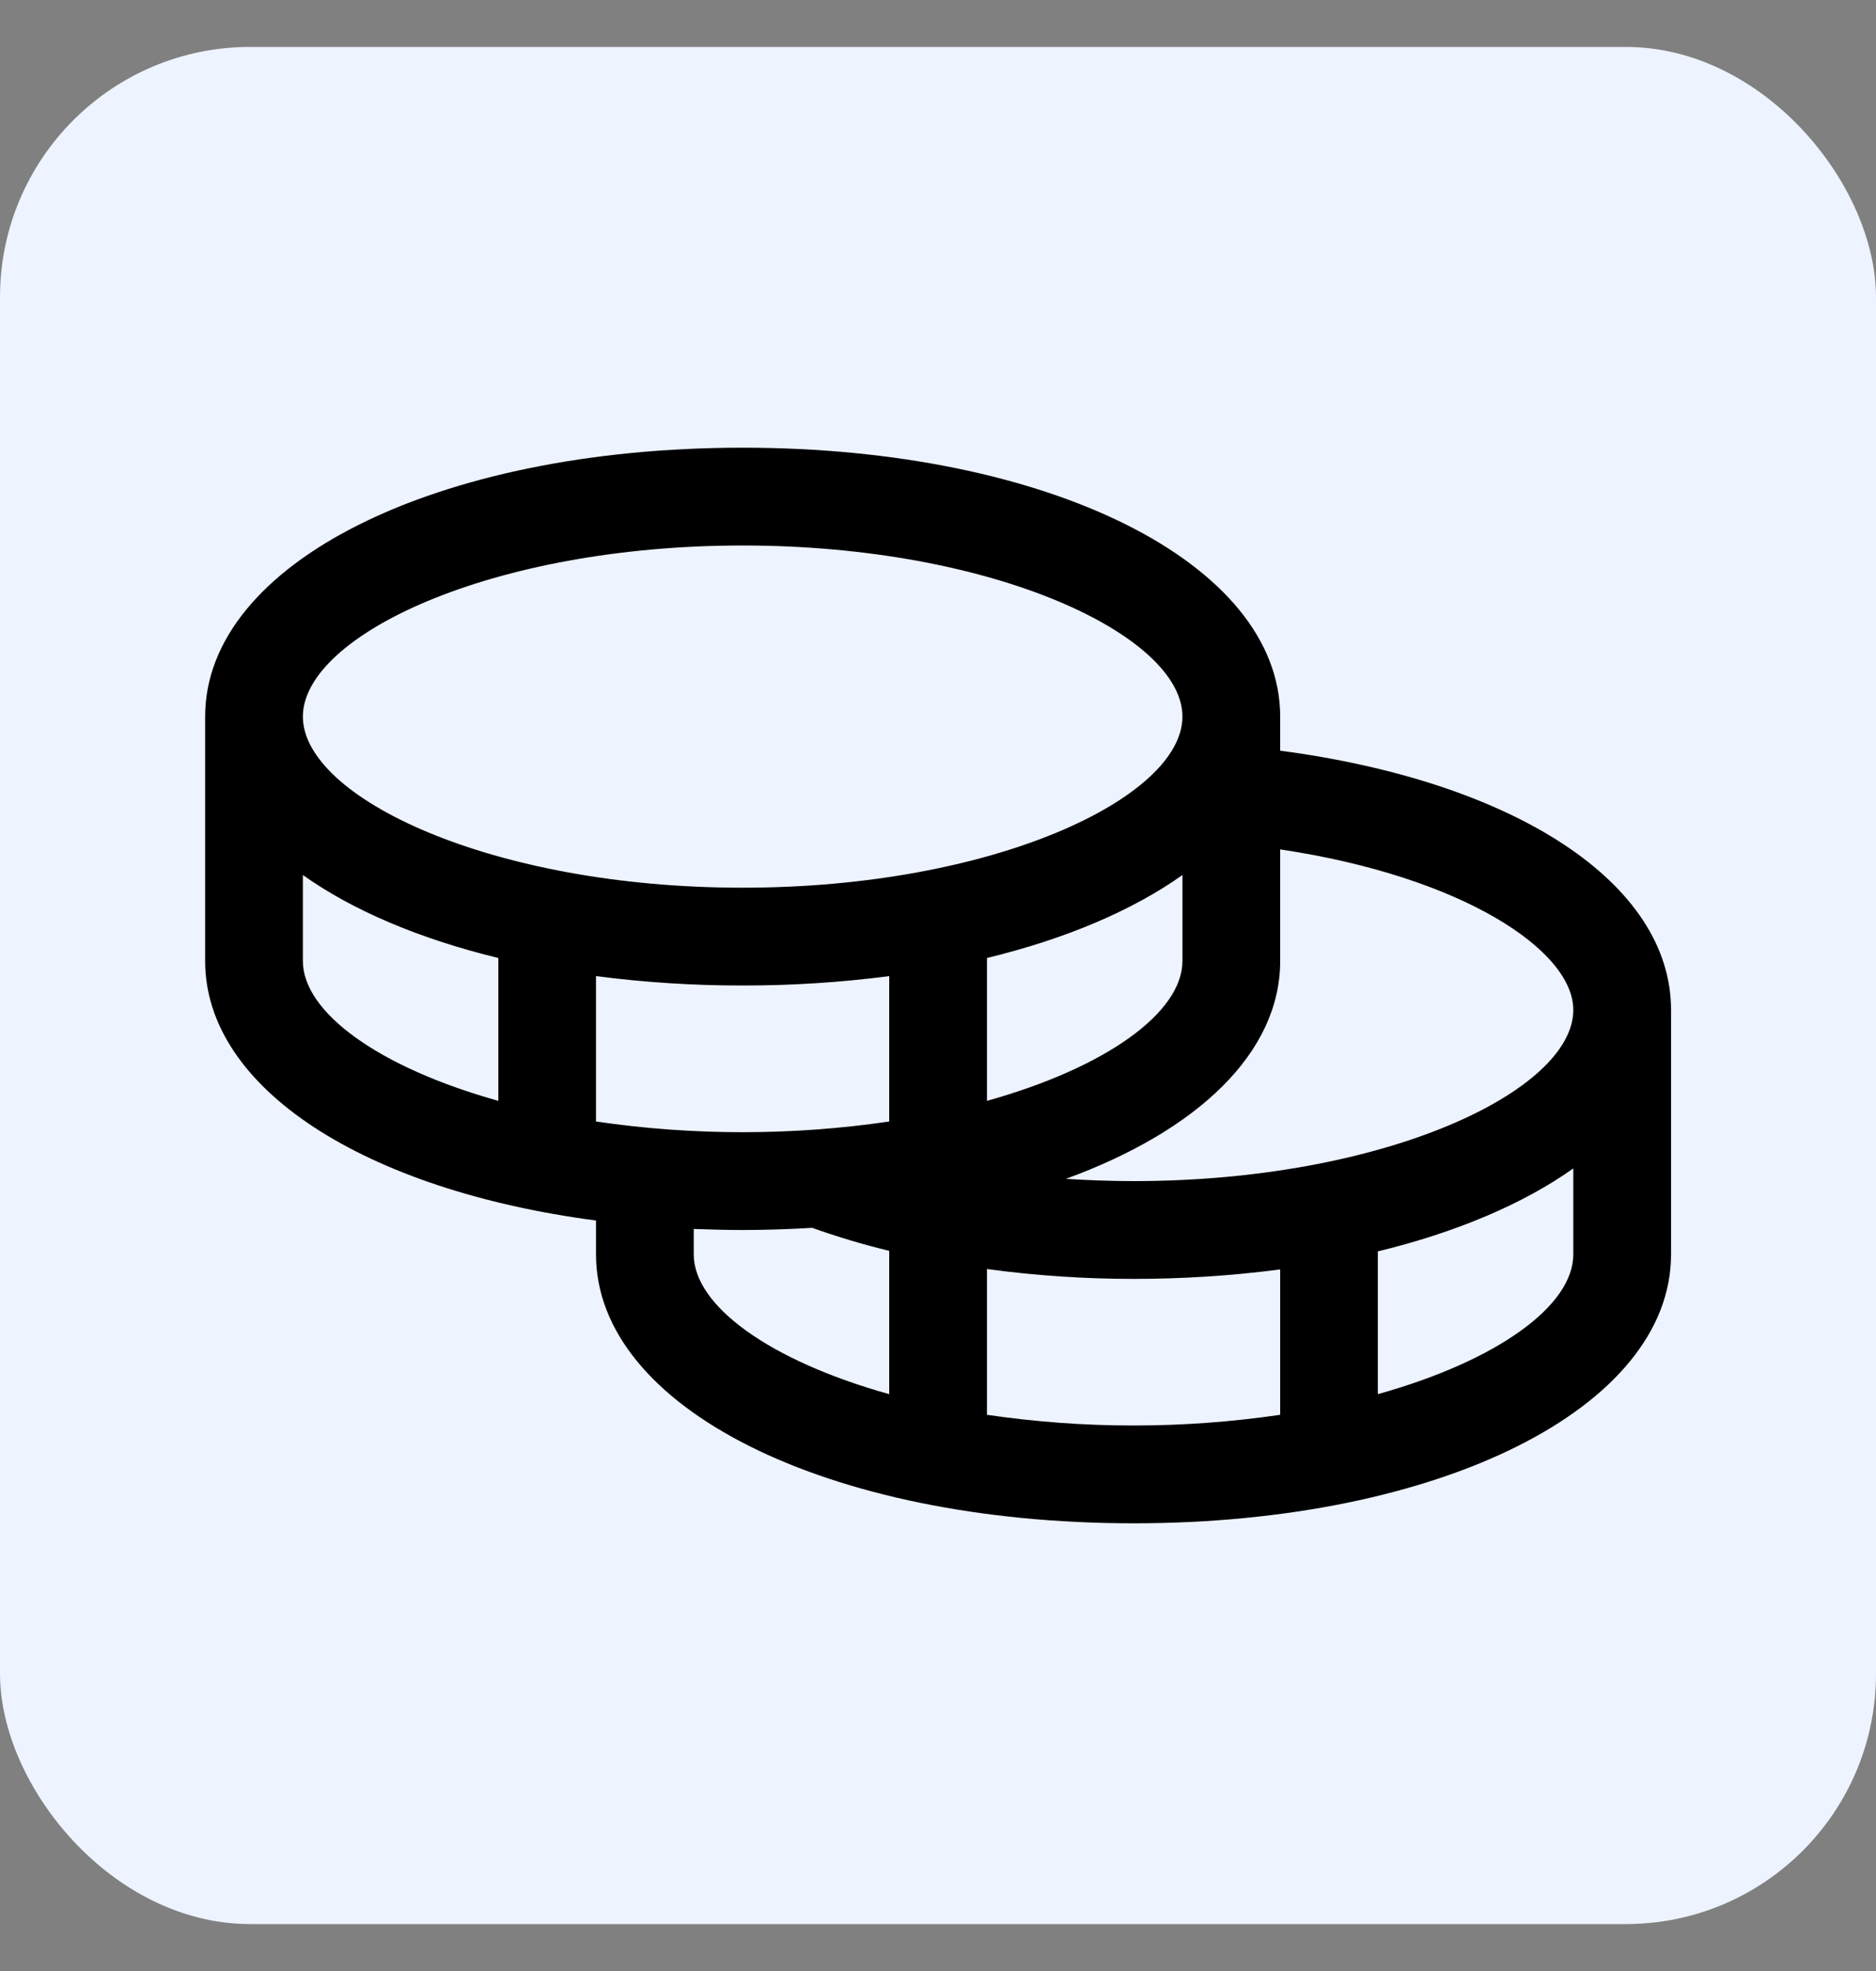
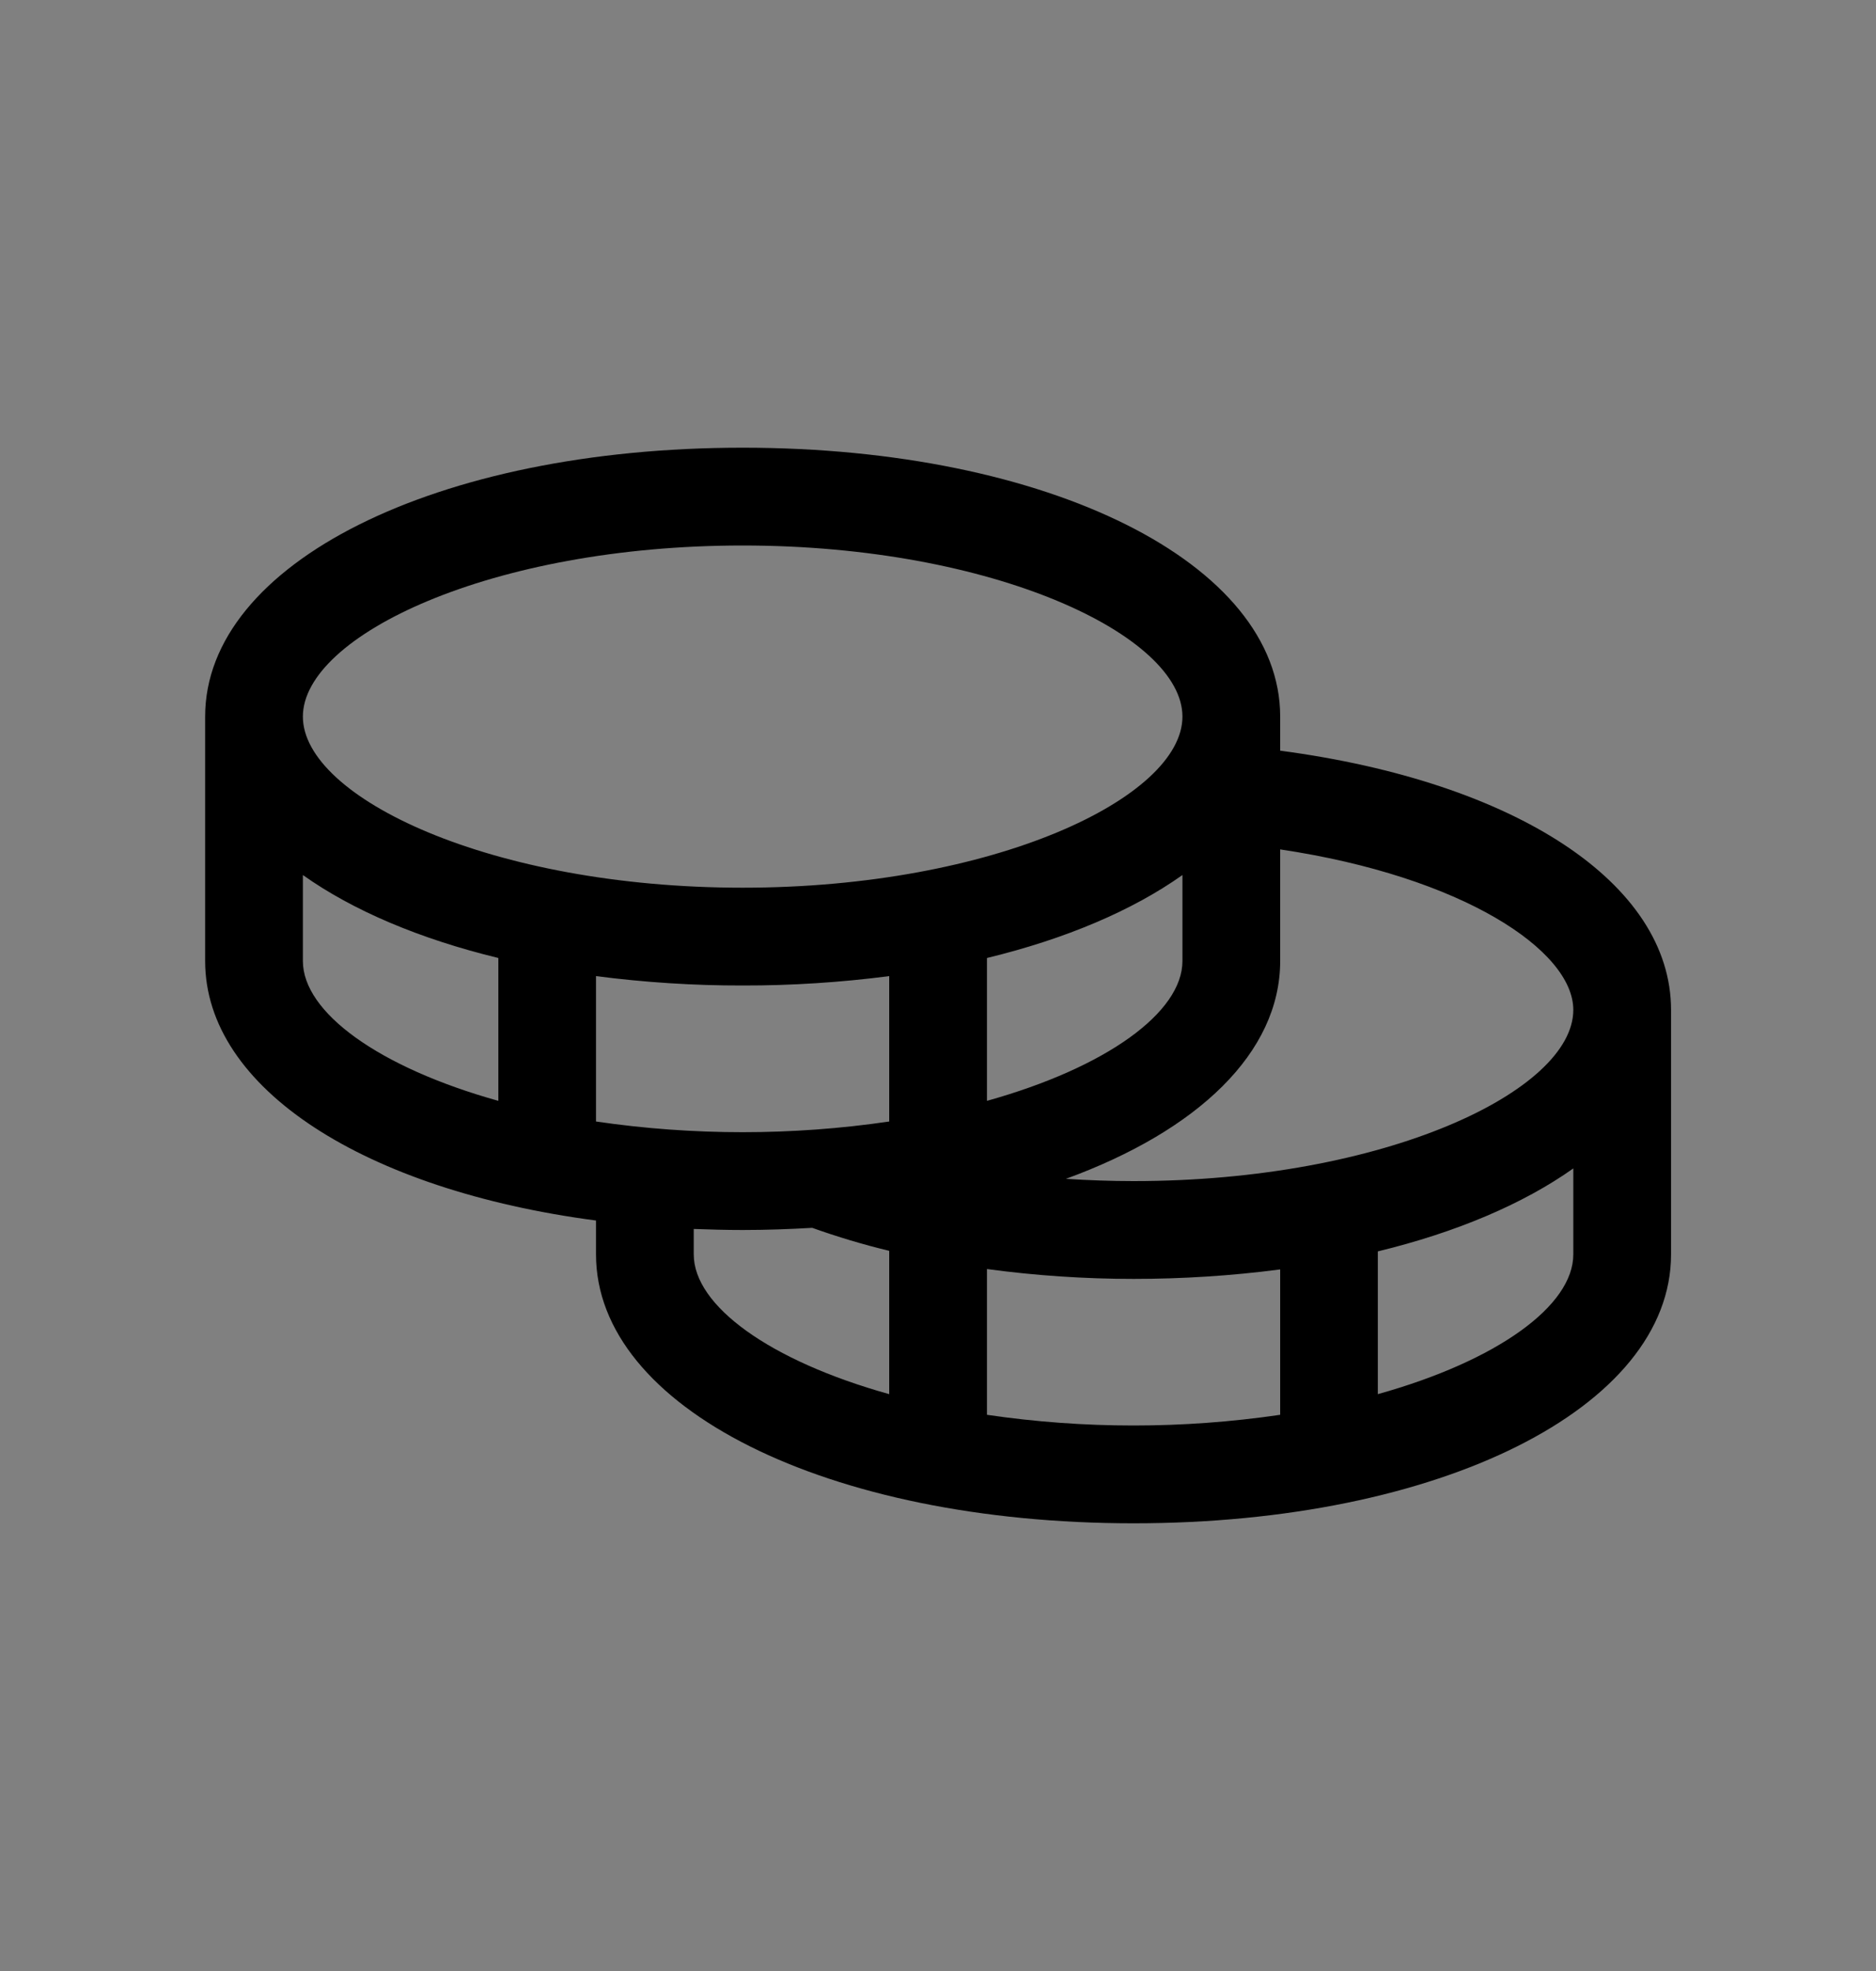
<svg xmlns="http://www.w3.org/2000/svg" width="20" height="21" viewBox="0 0 20 21" fill="none">
  <rect x="0" y="0" width="20" height="21" fill="#808080" stroke="none" />
-   <rect y="0.5" width="20" height="20" rx="2.667" fill="#EDF3FF" />
-   <path d="M13.648 7.998V7.635C13.648 6.002 11.184 4.77 7.917 4.77C4.65 4.77 2.187 6.002 2.187 7.635V10.239C2.187 11.6 3.896 12.681 6.354 13.004V13.365C6.354 14.998 8.818 16.23 12.085 16.23C15.352 16.23 17.815 14.998 17.815 13.365V10.76C17.815 9.413 16.16 8.33 13.648 7.998ZM16.773 10.76C16.773 11.621 14.768 12.584 12.085 12.584C11.842 12.584 11.601 12.575 11.363 12.56C12.768 12.048 13.648 11.216 13.648 10.239V9.05C15.593 9.34 16.773 10.127 16.773 10.76ZM6.354 11.949V10.4C6.873 10.467 7.395 10.501 7.917 10.5C8.44 10.501 8.962 10.467 9.48 10.4V11.949C8.963 12.025 8.44 12.063 7.917 12.063C7.394 12.063 6.872 12.025 6.354 11.949ZM12.606 9.323V10.239C12.606 10.786 11.797 11.373 10.522 11.729V10.207C11.363 10.003 12.074 9.7 12.606 9.323ZM7.917 5.812C10.601 5.812 12.606 6.774 12.606 7.635C12.606 8.496 10.601 9.458 7.917 9.458C5.234 9.458 3.229 8.496 3.229 7.635C3.229 6.774 5.234 5.812 7.917 5.812ZM3.229 10.239V9.323C3.76 9.7 4.472 10.003 5.313 10.207V11.729C4.037 11.373 3.229 10.786 3.229 10.239ZM7.396 13.365V13.094C7.568 13.1 7.741 13.105 7.917 13.105C8.17 13.105 8.417 13.096 8.659 13.082C8.928 13.178 9.202 13.26 9.48 13.327V14.854C8.204 14.498 7.396 13.912 7.396 13.365ZM10.522 15.074V13.521C11.04 13.591 11.562 13.626 12.085 13.626C12.607 13.626 13.129 13.593 13.648 13.525V15.074C12.611 15.226 11.558 15.226 10.522 15.074ZM14.689 14.854V13.333C15.53 13.129 16.242 12.825 16.773 12.449V13.365C16.773 13.912 15.965 14.498 14.689 14.854Z" fill="black" />
+   <path d="M13.648 7.998V7.635C13.648 6.002 11.184 4.77 7.917 4.77C4.65 4.77 2.187 6.002 2.187 7.635V10.239C2.187 11.6 3.896 12.681 6.354 13.004V13.365C6.354 14.998 8.818 16.23 12.085 16.23C15.352 16.23 17.815 14.998 17.815 13.365V10.76C17.815 9.413 16.16 8.33 13.648 7.998ZM16.773 10.76C16.773 11.621 14.768 12.584 12.085 12.584C11.842 12.584 11.601 12.575 11.363 12.56C12.768 12.048 13.648 11.216 13.648 10.239V9.05C15.593 9.34 16.773 10.127 16.773 10.76ZM6.354 11.949V10.4C6.873 10.467 7.395 10.501 7.917 10.5C8.44 10.501 8.962 10.467 9.48 10.4V11.949C8.963 12.025 8.44 12.063 7.917 12.063C7.394 12.063 6.872 12.025 6.354 11.949M12.606 9.323V10.239C12.606 10.786 11.797 11.373 10.522 11.729V10.207C11.363 10.003 12.074 9.7 12.606 9.323ZM7.917 5.812C10.601 5.812 12.606 6.774 12.606 7.635C12.606 8.496 10.601 9.458 7.917 9.458C5.234 9.458 3.229 8.496 3.229 7.635C3.229 6.774 5.234 5.812 7.917 5.812ZM3.229 10.239V9.323C3.76 9.7 4.472 10.003 5.313 10.207V11.729C4.037 11.373 3.229 10.786 3.229 10.239ZM7.396 13.365V13.094C7.568 13.1 7.741 13.105 7.917 13.105C8.17 13.105 8.417 13.096 8.659 13.082C8.928 13.178 9.202 13.26 9.48 13.327V14.854C8.204 14.498 7.396 13.912 7.396 13.365ZM10.522 15.074V13.521C11.04 13.591 11.562 13.626 12.085 13.626C12.607 13.626 13.129 13.593 13.648 13.525V15.074C12.611 15.226 11.558 15.226 10.522 15.074ZM14.689 14.854V13.333C15.53 13.129 16.242 12.825 16.773 12.449V13.365C16.773 13.912 15.965 14.498 14.689 14.854Z" fill="black" />
</svg>